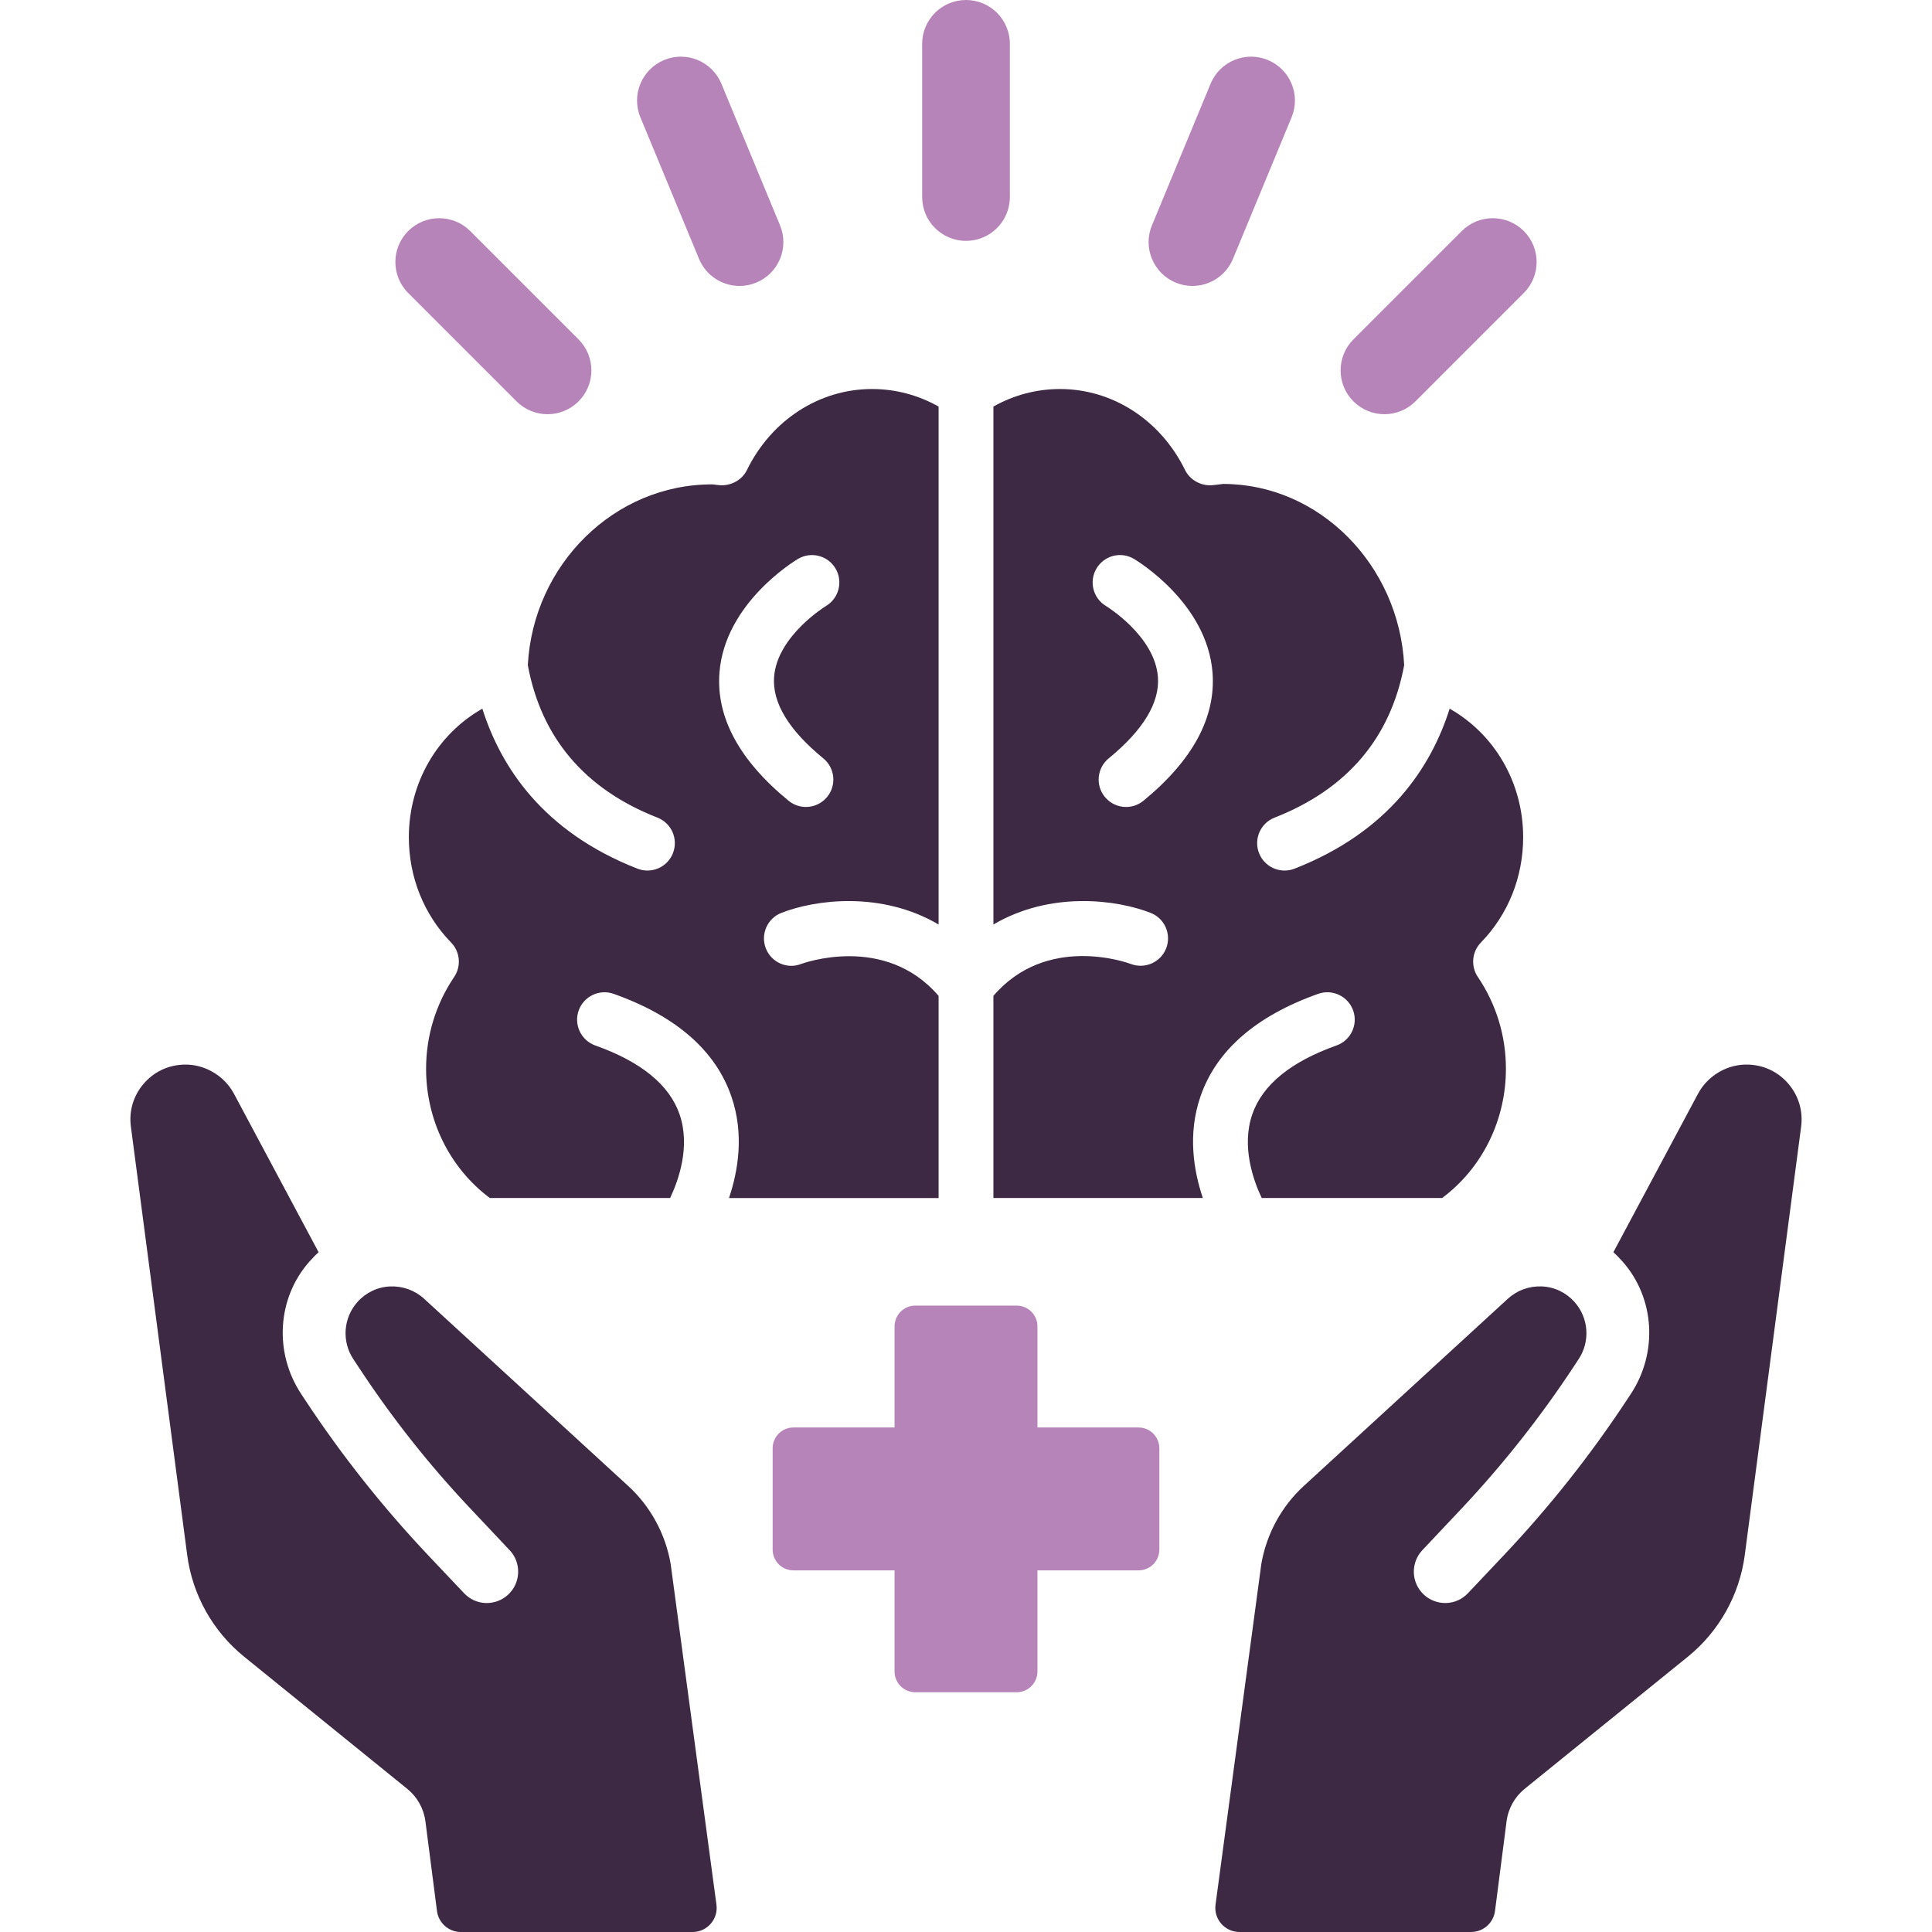
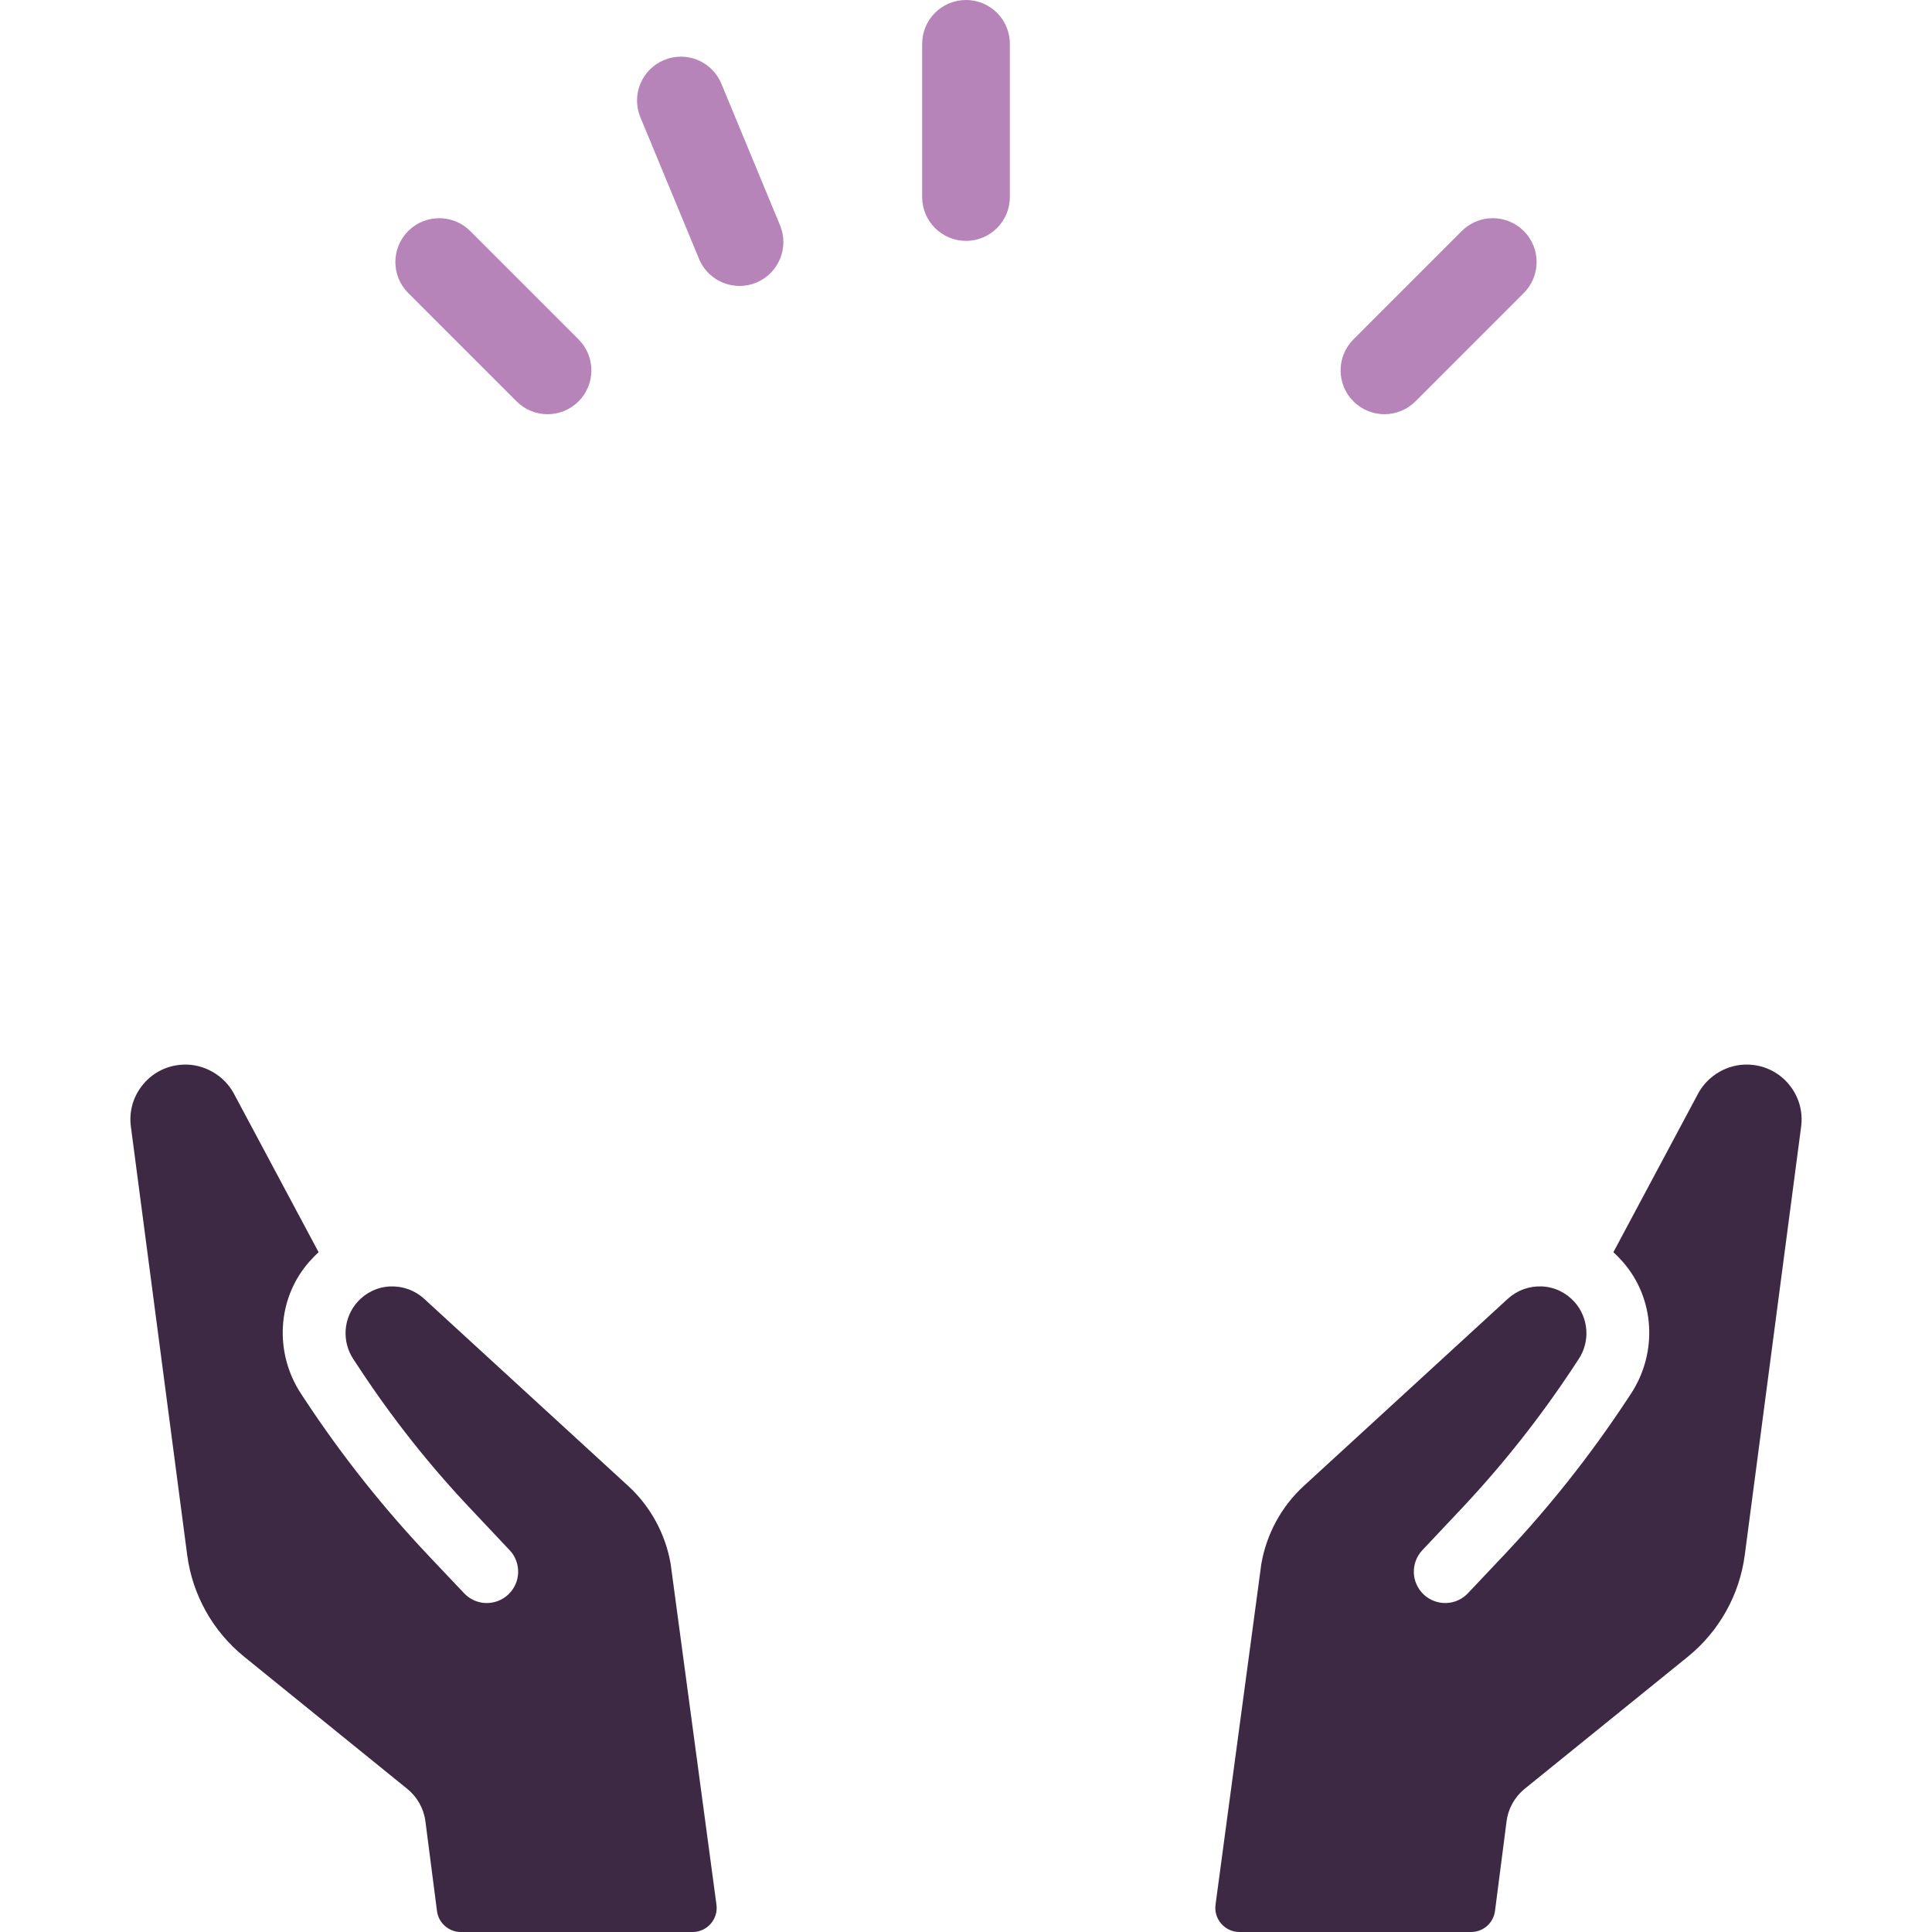
<svg xmlns="http://www.w3.org/2000/svg" id="Layer_1" version="1.1" viewBox="0 0 256 256">
  <defs>
    <style>
      .cls-1 {
        fill: #3d2943;
      }

      .cls-1, .cls-2 {
        stroke-width: 0px;
      }

      .cls-2 {
        fill: #b684b8;
      }
    </style>
  </defs>
  <g>
-     <path class="cls-1" d="M98.976,62.276c-.649,1.319-2.067,2.085-3.496,2.025-.347-.025-.688-.067-1.026-.117-13.053-.066-23.816,10.645-24.515,23.955,1.787,9.618,7.538,16.43,17.174,20.2,1.867.73,2.789,2.837,2.058,4.705-.56,1.432-1.931,2.308-3.381,2.308-.441,0-.888-.078-1.323-.248-12.561-4.913-18.118-13.518-20.553-21.2-5.93,3.358-9.74,9.782-9.74,17.03,0,5.287,1.987,10.244,5.599,13.956,1.198,1.234,1.367,3.138.404,4.563-2.432,3.602-3.718,7.804-3.718,12.158,0,6.84,3.14,13.165,8.449,17.133h23.887c1.104-2.333,2.716-6.815,1.255-11.077-1.338-3.904-5.095-6.978-11.165-9.134-1.89-.67-2.877-2.748-2.207-4.638.672-1.886,2.75-2.876,4.636-2.205,8.263,2.936,13.513,7.517,15.606,13.623,1.714,5,.881,9.85-.323,13.431h27.772v-26.782c-7.141-8.329-18.072-4.282-18.186-4.241-1.872.745-3.971-.188-4.705-2.056-.73-1.865.19-3.971,2.057-4.702,4.462-1.754,13.234-2.931,20.834,1.539V53.873c-2.707-1.528-5.724-2.326-8.827-2.326-6.973,0-13.321,4.109-16.567,10.729ZM109.455,80.296c-.064.039-6.49,3.968-6.886,9.424-.246,3.397,1.948,7.02,6.524,10.768,1.551,1.269,1.778,3.56.507,5.109-.718.876-1.76,1.33-2.81,1.33-.81,0-1.624-.27-2.299-.823-6.529-5.35-9.611-11.055-9.16-16.963.702-9.24,10.018-14.853,10.415-15.087,1.723-1.014,3.938-.45,4.96,1.266,1.025,1.72.463,3.946-1.252,4.975Z" />
-     <path class="cls-1" d="M201.826,110.934c0-7.248-3.81-13.672-9.74-17.03-2.434,7.682-7.992,16.287-20.553,21.2-.434.17-.881.248-1.323.248-1.45,0-2.821-.876-3.381-2.308-.73-1.869.191-3.975,2.058-4.705,9.637-3.77,15.388-10.583,17.174-20.204-.69-13.307-11.256-24.011-24.006-24.011-.847.11-1.188.152-1.535.177-1.429.071-2.847-.706-3.496-2.025-3.246-6.62-9.595-10.729-16.567-10.729-3.103,0-6.12.798-8.825,2.322v68.633c7.6-4.471,16.372-3.293,20.833-1.54,1.867.73,2.787,2.837,2.057,4.705-.732,1.858-2.833,2.773-4.693,2.06-.486-.185-11.142-4.003-18.197,4.23v26.786h27.75c-1.204-3.581-2.037-8.431-.323-13.431,2.094-6.106,7.343-10.687,15.606-13.623,1.888-.67,3.964.319,4.636,2.205.67,1.89-.317,3.968-2.207,4.638-6.07,2.156-9.827,5.23-11.165,9.134-1.461,4.262.151,8.744,1.255,11.077h23.907c5.311-3.968,8.451-10.293,8.451-17.133,0-4.351-1.287-8.556-3.719-12.158-.963-1.425-.794-3.329.406-4.563,3.61-3.712,5.597-8.669,5.597-13.956ZM151.509,106.105c-.675.553-1.489.823-2.299.823-1.049,0-2.092-.454-2.81-1.33-1.271-1.549-1.044-3.84.507-5.109,4.576-3.748,6.77-7.372,6.524-10.768-.395-5.457-6.822-9.385-6.886-9.424-1.714-1.028-2.276-3.255-1.252-4.975,1.021-1.713,3.23-2.294,4.96-1.266.397.234,9.712,5.847,10.415,15.087.45,5.907-2.631,11.612-9.16,16.963Z" />
    <path class="cls-2" d="M92.626,34.301c.925,2.237,3.088,3.588,5.368,3.588.741,0,1.495-.142,2.221-.443,2.964-1.23,4.372-4.627,3.143-7.591l-7.769-18.757c-1.227-2.964-4.625-4.375-7.59-3.145-2.964,1.23-4.372,4.627-3.143,7.591l7.769,18.757Z" />
    <path class="cls-2" d="M72.553,54.884c1.487,0,2.973-.567,4.108-1.698,2.269-2.269,2.269-5.95,0-8.215l-14.355-14.357c-2.267-2.266-5.944-2.269-8.215-.003-2.269,2.269-2.269,5.95,0,8.215l14.355,14.357c1.135,1.135,2.62,1.702,4.108,1.702Z" />
    <path class="cls-2" d="M201.909,30.61c-2.269-2.262-5.946-2.266-8.215.003l-14.355,14.357c-2.269,2.266-2.269,5.946,0,8.215,1.135,1.131,2.62,1.698,4.108,1.698s2.973-.567,4.108-1.702l14.355-14.357c2.269-2.266,2.269-5.946,0-8.215Z" />
-     <path class="cls-2" d="M155.785,37.446c.727.301,1.48.443,2.221.443,2.28,0,4.443-1.351,5.368-3.588l7.769-18.757c1.229-2.964-.179-6.361-3.143-7.591-2.964-1.23-6.363.181-7.59,3.145l-7.769,18.757c-1.229,2.964.179,6.361,3.143,7.591Z" />
    <path class="cls-2" d="M133.811,26.107V5.808c0-3.209-2.601-5.808-5.81-5.808s-5.81,2.599-5.81,5.808v20.299c0,3.209,2.601,5.808,5.81,5.808s5.81-2.599,5.81-5.808Z" />
  </g>
  <g>
    <path class="cls-1" d="M83.234,196.891l-27.038-24.801c-1.224-1.118-2.822-1.697-4.513-1.632-1.671.079-3.204.816-4.316,2.059-1.882,2.105-2.105,5.223-.546,7.579l.836,1.263c4.322,6.566,9.21,12.743,14.605,18.46l5.263,5.585c.763.803,1.164,1.855,1.132,2.974-.033,1.099-.493,2.131-1.303,2.901-.809.757-1.868,1.158-2.98,1.132-1.099-.033-2.131-.5-2.888-1.309l-4.743-5.013c-6.026-6.381-11.493-13.276-16.322-20.604l-.526-.796c-3.579-5.434-3.204-12.644,1.099-17.519.395-.434.803-.868,1.224-1.243l-11.223-21.012c-1.296-2.421-3.954-3.96-6.69-3.849-2.072.079-3.96.98-5.302,2.572-1.342,1.585-1.934,3.599-1.658,5.658l7.46,56.754c.697,5.289,3.395,10.105,7.539,13.466l21.631,17.526c1.322,1.072,2.178,2.612,2.395,4.296l1.533,11.881c.204,1.592,1.566,2.783,3.171,2.783h30.689c1.934,0,3.428-1.704,3.171-3.618l-6.066-45.136c-.671-3.96-2.671-7.644-5.631-10.355Z" />
    <path class="cls-1" d="M236.996,143.637c-1.342-1.592-3.23-2.493-5.302-2.572-2.737-.112-5.395,1.428-6.691,3.849l-11.223,21.012c.421.375.829.809,1.224,1.243,4.302,4.875,4.677,12.085,1.099,17.519l-.526.796c-4.829,7.329-10.289,14.223-16.322,20.604l-4.737,5.013c-.757.809-1.789,1.276-2.901,1.309-1.105.026-2.164-.375-2.974-1.132-.809-.77-1.27-1.803-1.303-2.901-.026-1.118.375-2.171,1.132-2.974l5.072-5.381c5.519-5.855,10.526-12.177,14.953-18.894l.678-1.033c1.566-2.355,1.335-5.473-.546-7.579-1.112-1.243-2.645-1.98-4.316-2.059-1.691-.066-3.289.513-4.513,1.632l-27.032,24.801c-2.967,2.71-4.96,6.394-5.638,10.355l-6.066,45.136c-.257,1.914,1.237,3.618,3.171,3.618h30.689c1.612,0,2.967-1.191,3.171-2.783l1.533-11.881c.217-1.691,1.079-3.237,2.401-4.309l21.617-17.499c4.145-3.362,6.848-8.184,7.546-13.48l7.467-56.754c.27-2.059-.322-4.072-1.664-5.658Z" />
  </g>
-   <path class="cls-2" d="M137.466,221.482v-13.4h13.397c1.522,0,2.755-1.231,2.755-2.75v-13.428c0-1.519-1.234-2.755-2.755-2.755h-13.397v-13.4c0-1.519-1.233-2.75-2.75-2.75h-13.433c-1.516,0-2.75,1.231-2.75,2.75v13.4h-13.4c-1.519,0-2.753,1.236-2.753,2.755v13.428c0,1.519,1.234,2.75,2.753,2.75h13.4v13.4c0,1.519,1.233,2.75,2.75,2.75h13.433c1.516,0,2.75-1.231,2.75-2.75Z" />
</svg>